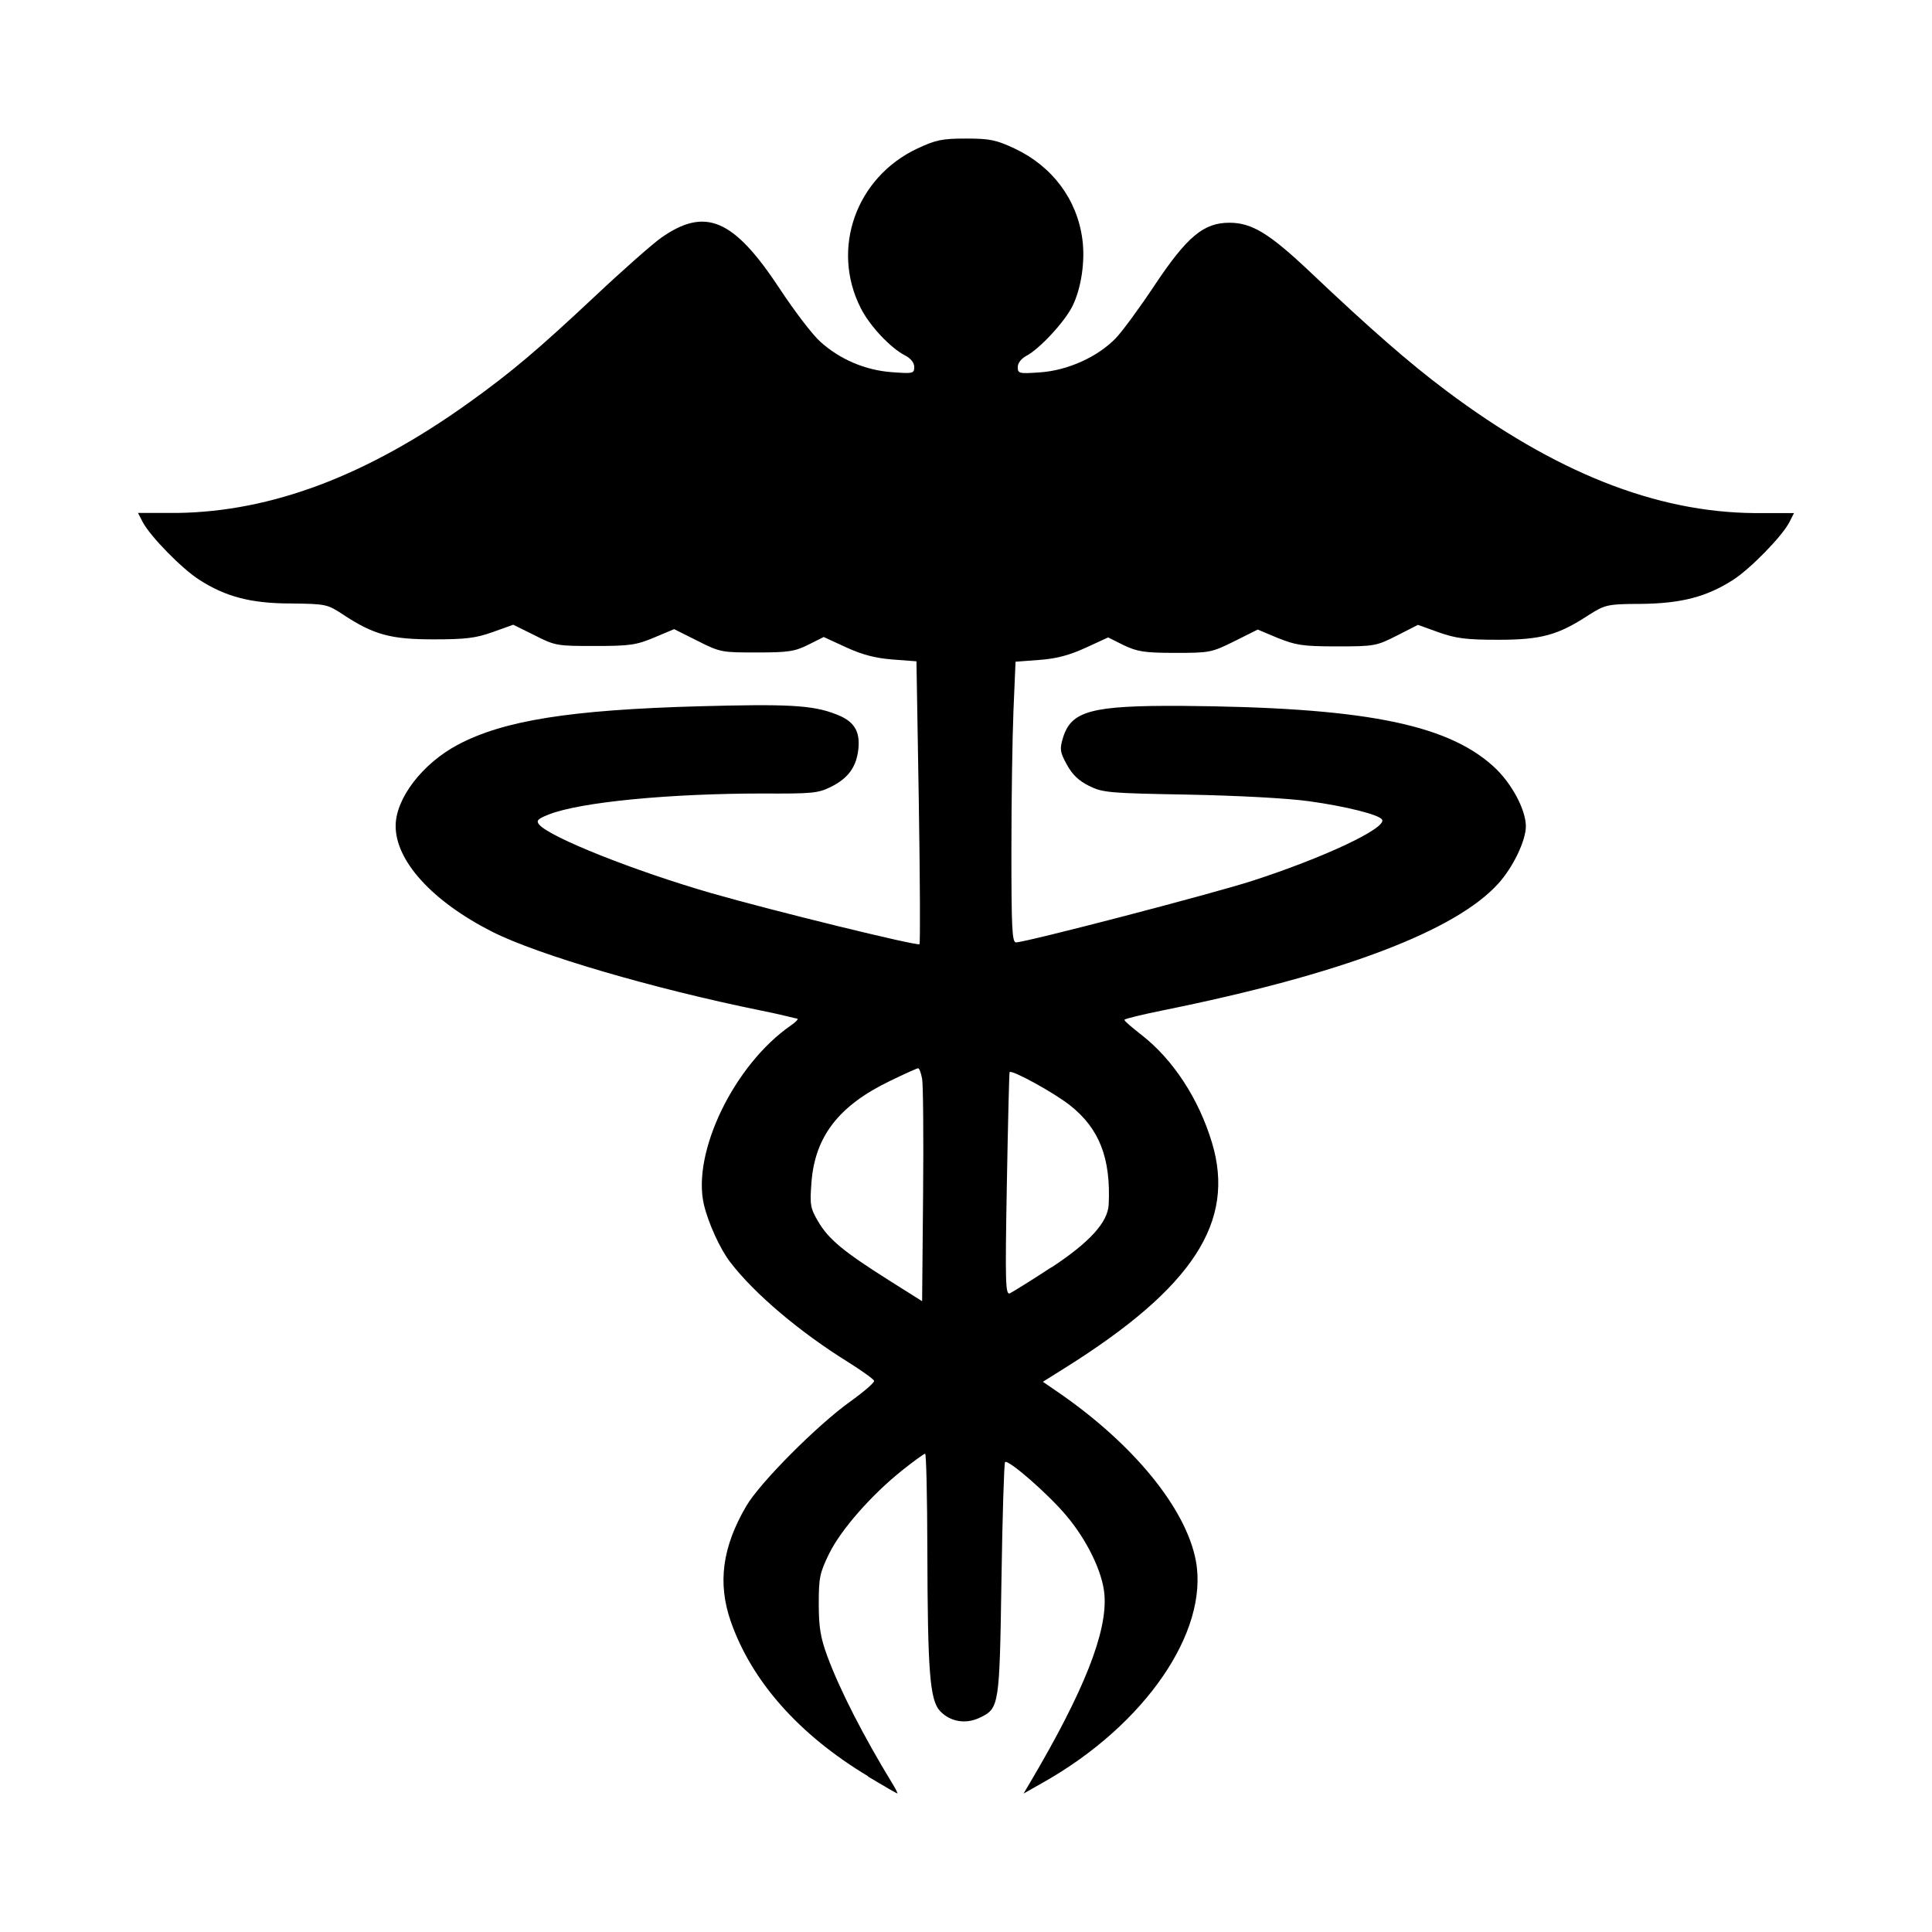
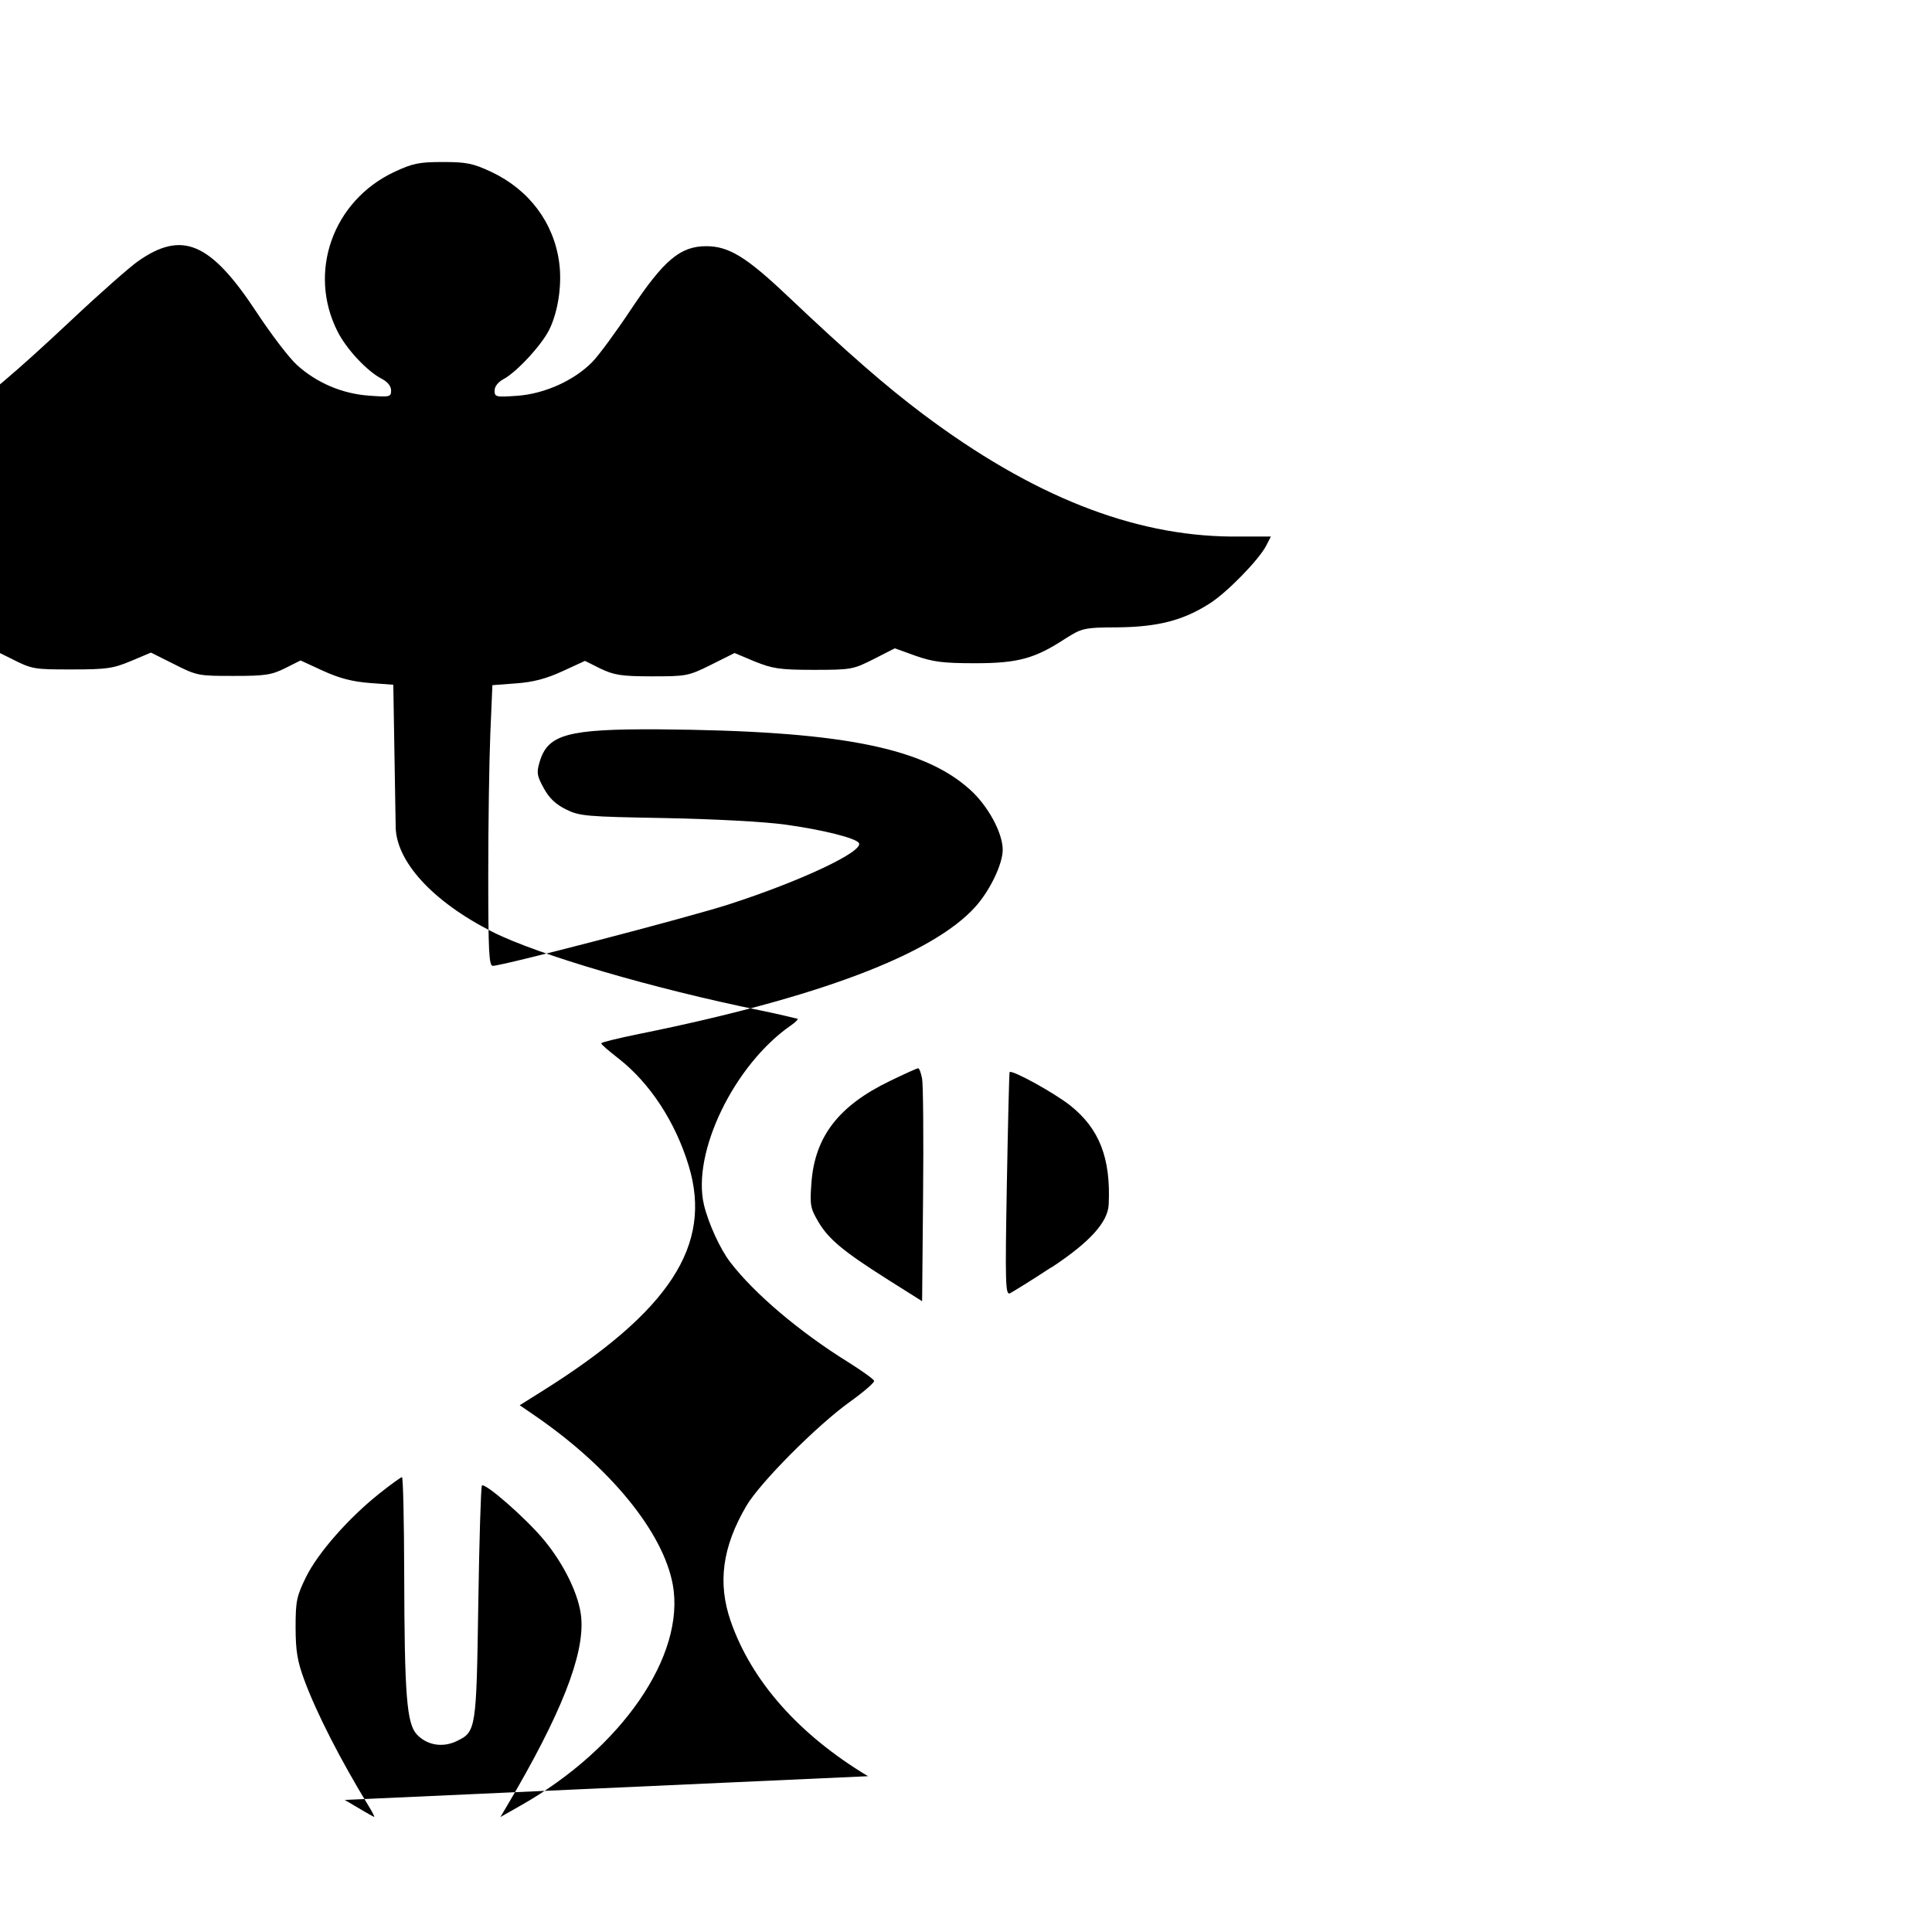
<svg xmlns="http://www.w3.org/2000/svg" fill="#000000" width="800px" height="800px" viewBox="0 0 14 14" role="img" focusable="false" aria-hidden="true">
-   <path d="m 6.29,12.871 c -0.501,-0.301 -0.844,-0.689 -0.995,-1.123 -0.096,-0.277 -0.061,-0.538 0.113,-0.835 0.098,-0.168 0.513,-0.585 0.752,-0.756 0.099,-0.071 0.178,-0.139 0.174,-0.151 -0.003,-0.012 -0.087,-0.072 -0.187,-0.135 -0.35,-0.217 -0.679,-0.495 -0.854,-0.723 -0.074,-0.095 -0.16,-0.284 -0.192,-0.418 -0.089,-0.379 0.22,-1.016 0.631,-1.3 0.032,-0.022 0.053,-0.043 0.047,-0.048 -0.006,0 -0.126,-0.032 -0.268,-0.06 C 4.734,7.164 3.901,6.92 3.569,6.753 3.132,6.532 2.864,6.237 2.867,5.981 c 0.003,-0.199 0.195,-0.448 0.45,-0.584 0.331,-0.176 0.813,-0.253 1.746,-0.279 0.635,-0.017 0.823,-0.01 0.993,0.057 0.132,0.049 0.178,0.121 0.164,0.254 -0.015,0.131 -0.074,0.211 -0.201,0.274 -0.091,0.045 -0.137,0.049 -0.492,0.047 -0.661,0 -1.319,0.06 -1.553,0.153 -0.078,0.031 -0.09,0.044 -0.067,0.072 0.076,0.092 0.695,0.338 1.251,0.498 0.438,0.126 1.49,0.384 1.505,0.369 0.006,-0.01 0.004,-0.47 -0.005,-1.031 l -0.017,-1.019 -0.173,-0.013 c -0.125,-0.01 -0.218,-0.034 -0.336,-0.088 l -0.163,-0.075 -0.112,0.056 c -0.098,0.049 -0.146,0.056 -0.372,0.056 -0.251,0 -0.265,0 -0.43,-0.084 l -0.17,-0.085 -0.145,0.061 c -0.129,0.054 -0.176,0.061 -0.427,0.061 -0.271,0 -0.288,0 -0.438,-0.077 l -0.156,-0.077 -0.148,0.053 c -0.123,0.044 -0.196,0.053 -0.429,0.053 -0.312,-1e-4 -0.434,-0.033 -0.658,-0.181 -0.112,-0.074 -0.125,-0.076 -0.374,-0.079 -0.295,0 -0.477,-0.05 -0.668,-0.173 -0.126,-0.081 -0.356,-0.316 -0.409,-0.419 l -0.033,-0.064 0.285,0 c 0.683,-0.01 1.372,-0.268 2.114,-0.8 0.308,-0.221 0.495,-0.379 0.911,-0.769 0.204,-0.192 0.421,-0.383 0.481,-0.425 0.32,-0.225 0.525,-0.137 0.857,0.366 0.107,0.163 0.24,0.337 0.296,0.387 0.143,0.129 0.327,0.207 0.52,0.221 0.151,0.011 0.161,0.01 0.161,-0.038 0,-0.03 -0.025,-0.062 -0.066,-0.083 -0.107,-0.055 -0.257,-0.215 -0.322,-0.344 -0.218,-0.43 -0.034,-0.947 0.411,-1.156 0.133,-0.062 0.178,-0.072 0.352,-0.072 0.173,0 0.219,0.01 0.352,0.072 0.273,0.129 0.452,0.367 0.491,0.656 0.022,0.16 -0.008,0.358 -0.072,0.487 -0.056,0.113 -0.237,0.308 -0.331,0.358 -0.039,0.021 -0.065,0.053 -0.065,0.083 0,0.047 0.009,0.049 0.164,0.038 0.198,-0.014 0.413,-0.111 0.544,-0.245 0.048,-0.049 0.174,-0.221 0.281,-0.382 0.238,-0.357 0.357,-0.457 0.545,-0.457 0.163,0 0.29,0.078 0.586,0.358 0.437,0.414 0.718,0.659 0.982,0.857 0.791,0.594 1.521,0.883 2.237,0.889 l 0.286,0 -0.033,0.065 c -0.053,0.103 -0.283,0.339 -0.41,0.42 -0.191,0.122 -0.373,0.17 -0.668,0.173 -0.25,0 -0.262,0.01 -0.374,0.079 -0.224,0.147 -0.345,0.181 -0.658,0.181 -0.235,10e-5 -0.306,-0.01 -0.432,-0.054 l -0.15,-0.054 -0.153,0.078 c -0.148,0.075 -0.162,0.078 -0.436,0.078 -0.252,0 -0.298,-0.01 -0.427,-0.061 l -0.145,-0.061 -0.17,0.085 c -0.165,0.082 -0.179,0.084 -0.43,0.084 -0.226,0 -0.274,-0.01 -0.372,-0.056 l -0.112,-0.056 -0.163,0.075 c -0.118,0.054 -0.211,0.079 -0.336,0.088 l -0.172,0.013 -0.015,0.352 c -0.008,0.194 -0.015,0.651 -0.015,1.017 0,0.559 0.005,0.665 0.033,0.665 0.07,0 1.422,-0.352 1.712,-0.446 0.523,-0.169 0.978,-0.384 0.941,-0.444 -0.022,-0.036 -0.263,-0.096 -0.529,-0.133 -0.159,-0.022 -0.521,-0.041 -0.879,-0.048 -0.569,-0.01 -0.617,-0.014 -0.715,-0.063 -0.075,-0.037 -0.122,-0.082 -0.161,-0.154 -0.05,-0.091 -0.053,-0.112 -0.029,-0.192 0.059,-0.198 0.204,-0.237 0.857,-0.234 1.296,0.01 1.915,0.125 2.26,0.436 0.132,0.118 0.238,0.315 0.238,0.437 -3e-4,0.104 -0.093,0.297 -0.2,0.415 -0.311,0.344 -1.141,0.658 -2.433,0.919 -0.152,0.031 -0.276,0.061 -0.276,0.068 0,0.01 0.057,0.057 0.127,0.112 0.226,0.177 0.411,0.459 0.507,0.777 0.174,0.574 -0.137,1.052 -1.064,1.633 l -0.161,0.101 0.111,0.076 c 0.547,0.376 0.928,0.844 0.998,1.223 0.094,0.513 -0.37,1.187 -1.101,1.601 l -0.148,0.084 0.048,-0.081 c 0.391,-0.662 0.561,-1.092 0.538,-1.362 -0.013,-0.16 -0.123,-0.389 -0.274,-0.569 -0.129,-0.155 -0.424,-0.413 -0.446,-0.39 -0.007,0.01 -0.019,0.39 -0.026,0.85 -0.014,0.921 -0.016,0.934 -0.157,1.002 -0.102,0.049 -0.214,0.03 -0.288,-0.048 -0.074,-0.079 -0.09,-0.284 -0.092,-1.167 -9e-4,-0.384 -0.008,-0.698 -0.016,-0.698 -0.008,0 -0.081,0.053 -0.163,0.118 -0.225,0.179 -0.446,0.431 -0.532,0.605 -0.069,0.141 -0.076,0.175 -0.076,0.367 4.5e-4,0.171 0.013,0.244 0.063,0.38 0.09,0.243 0.264,0.582 0.468,0.916 0.026,0.042 0.043,0.076 0.038,0.076 -0.004,0 -0.1,-0.055 -0.213,-0.123 z m 0.392,-5.054 c -0.008,-0.042 -0.02,-0.076 -0.029,-0.076 -0.008,0 -0.101,0.042 -0.206,0.093 -0.37,0.179 -0.542,0.402 -0.567,0.736 -0.012,0.161 -0.008,0.185 0.049,0.282 0.075,0.128 0.183,0.217 0.507,0.422 l 0.246,0.155 0.007,-0.768 c 0.004,-0.422 6e-4,-0.802 -0.007,-0.844 z m 0.938,1.367 c 0.276,-0.182 0.408,-0.327 0.414,-0.456 0.016,-0.336 -0.068,-0.551 -0.281,-0.719 -0.117,-0.092 -0.421,-0.259 -0.437,-0.24 -0.003,0 -0.012,0.369 -0.02,0.812 -0.013,0.722 -0.01,0.804 0.022,0.791 0.02,-0.01 0.155,-0.093 0.301,-0.189 z" />
+   <path d="m 6.29,12.871 c -0.501,-0.301 -0.844,-0.689 -0.995,-1.123 -0.096,-0.277 -0.061,-0.538 0.113,-0.835 0.098,-0.168 0.513,-0.585 0.752,-0.756 0.099,-0.071 0.178,-0.139 0.174,-0.151 -0.003,-0.012 -0.087,-0.072 -0.187,-0.135 -0.35,-0.217 -0.679,-0.495 -0.854,-0.723 -0.074,-0.095 -0.16,-0.284 -0.192,-0.418 -0.089,-0.379 0.22,-1.016 0.631,-1.3 0.032,-0.022 0.053,-0.043 0.047,-0.048 -0.006,0 -0.126,-0.032 -0.268,-0.06 C 4.734,7.164 3.901,6.92 3.569,6.753 3.132,6.532 2.864,6.237 2.867,5.981 l -0.017,-1.019 -0.173,-0.013 c -0.125,-0.01 -0.218,-0.034 -0.336,-0.088 l -0.163,-0.075 -0.112,0.056 c -0.098,0.049 -0.146,0.056 -0.372,0.056 -0.251,0 -0.265,0 -0.43,-0.084 l -0.17,-0.085 -0.145,0.061 c -0.129,0.054 -0.176,0.061 -0.427,0.061 -0.271,0 -0.288,0 -0.438,-0.077 l -0.156,-0.077 -0.148,0.053 c -0.123,0.044 -0.196,0.053 -0.429,0.053 -0.312,-1e-4 -0.434,-0.033 -0.658,-0.181 -0.112,-0.074 -0.125,-0.076 -0.374,-0.079 -0.295,0 -0.477,-0.05 -0.668,-0.173 -0.126,-0.081 -0.356,-0.316 -0.409,-0.419 l -0.033,-0.064 0.285,0 c 0.683,-0.01 1.372,-0.268 2.114,-0.8 0.308,-0.221 0.495,-0.379 0.911,-0.769 0.204,-0.192 0.421,-0.383 0.481,-0.425 0.32,-0.225 0.525,-0.137 0.857,0.366 0.107,0.163 0.24,0.337 0.296,0.387 0.143,0.129 0.327,0.207 0.52,0.221 0.151,0.011 0.161,0.01 0.161,-0.038 0,-0.03 -0.025,-0.062 -0.066,-0.083 -0.107,-0.055 -0.257,-0.215 -0.322,-0.344 -0.218,-0.43 -0.034,-0.947 0.411,-1.156 0.133,-0.062 0.178,-0.072 0.352,-0.072 0.173,0 0.219,0.01 0.352,0.072 0.273,0.129 0.452,0.367 0.491,0.656 0.022,0.16 -0.008,0.358 -0.072,0.487 -0.056,0.113 -0.237,0.308 -0.331,0.358 -0.039,0.021 -0.065,0.053 -0.065,0.083 0,0.047 0.009,0.049 0.164,0.038 0.198,-0.014 0.413,-0.111 0.544,-0.245 0.048,-0.049 0.174,-0.221 0.281,-0.382 0.238,-0.357 0.357,-0.457 0.545,-0.457 0.163,0 0.29,0.078 0.586,0.358 0.437,0.414 0.718,0.659 0.982,0.857 0.791,0.594 1.521,0.883 2.237,0.889 l 0.286,0 -0.033,0.065 c -0.053,0.103 -0.283,0.339 -0.41,0.42 -0.191,0.122 -0.373,0.17 -0.668,0.173 -0.25,0 -0.262,0.01 -0.374,0.079 -0.224,0.147 -0.345,0.181 -0.658,0.181 -0.235,10e-5 -0.306,-0.01 -0.432,-0.054 l -0.15,-0.054 -0.153,0.078 c -0.148,0.075 -0.162,0.078 -0.436,0.078 -0.252,0 -0.298,-0.01 -0.427,-0.061 l -0.145,-0.061 -0.17,0.085 c -0.165,0.082 -0.179,0.084 -0.43,0.084 -0.226,0 -0.274,-0.01 -0.372,-0.056 l -0.112,-0.056 -0.163,0.075 c -0.118,0.054 -0.211,0.079 -0.336,0.088 l -0.172,0.013 -0.015,0.352 c -0.008,0.194 -0.015,0.651 -0.015,1.017 0,0.559 0.005,0.665 0.033,0.665 0.07,0 1.422,-0.352 1.712,-0.446 0.523,-0.169 0.978,-0.384 0.941,-0.444 -0.022,-0.036 -0.263,-0.096 -0.529,-0.133 -0.159,-0.022 -0.521,-0.041 -0.879,-0.048 -0.569,-0.01 -0.617,-0.014 -0.715,-0.063 -0.075,-0.037 -0.122,-0.082 -0.161,-0.154 -0.05,-0.091 -0.053,-0.112 -0.029,-0.192 0.059,-0.198 0.204,-0.237 0.857,-0.234 1.296,0.01 1.915,0.125 2.26,0.436 0.132,0.118 0.238,0.315 0.238,0.437 -3e-4,0.104 -0.093,0.297 -0.2,0.415 -0.311,0.344 -1.141,0.658 -2.433,0.919 -0.152,0.031 -0.276,0.061 -0.276,0.068 0,0.01 0.057,0.057 0.127,0.112 0.226,0.177 0.411,0.459 0.507,0.777 0.174,0.574 -0.137,1.052 -1.064,1.633 l -0.161,0.101 0.111,0.076 c 0.547,0.376 0.928,0.844 0.998,1.223 0.094,0.513 -0.37,1.187 -1.101,1.601 l -0.148,0.084 0.048,-0.081 c 0.391,-0.662 0.561,-1.092 0.538,-1.362 -0.013,-0.16 -0.123,-0.389 -0.274,-0.569 -0.129,-0.155 -0.424,-0.413 -0.446,-0.39 -0.007,0.01 -0.019,0.39 -0.026,0.85 -0.014,0.921 -0.016,0.934 -0.157,1.002 -0.102,0.049 -0.214,0.03 -0.288,-0.048 -0.074,-0.079 -0.09,-0.284 -0.092,-1.167 -9e-4,-0.384 -0.008,-0.698 -0.016,-0.698 -0.008,0 -0.081,0.053 -0.163,0.118 -0.225,0.179 -0.446,0.431 -0.532,0.605 -0.069,0.141 -0.076,0.175 -0.076,0.367 4.5e-4,0.171 0.013,0.244 0.063,0.38 0.09,0.243 0.264,0.582 0.468,0.916 0.026,0.042 0.043,0.076 0.038,0.076 -0.004,0 -0.1,-0.055 -0.213,-0.123 z m 0.392,-5.054 c -0.008,-0.042 -0.02,-0.076 -0.029,-0.076 -0.008,0 -0.101,0.042 -0.206,0.093 -0.37,0.179 -0.542,0.402 -0.567,0.736 -0.012,0.161 -0.008,0.185 0.049,0.282 0.075,0.128 0.183,0.217 0.507,0.422 l 0.246,0.155 0.007,-0.768 c 0.004,-0.422 6e-4,-0.802 -0.007,-0.844 z m 0.938,1.367 c 0.276,-0.182 0.408,-0.327 0.414,-0.456 0.016,-0.336 -0.068,-0.551 -0.281,-0.719 -0.117,-0.092 -0.421,-0.259 -0.437,-0.24 -0.003,0 -0.012,0.369 -0.02,0.812 -0.013,0.722 -0.01,0.804 0.022,0.791 0.02,-0.01 0.155,-0.093 0.301,-0.189 z" />
</svg>